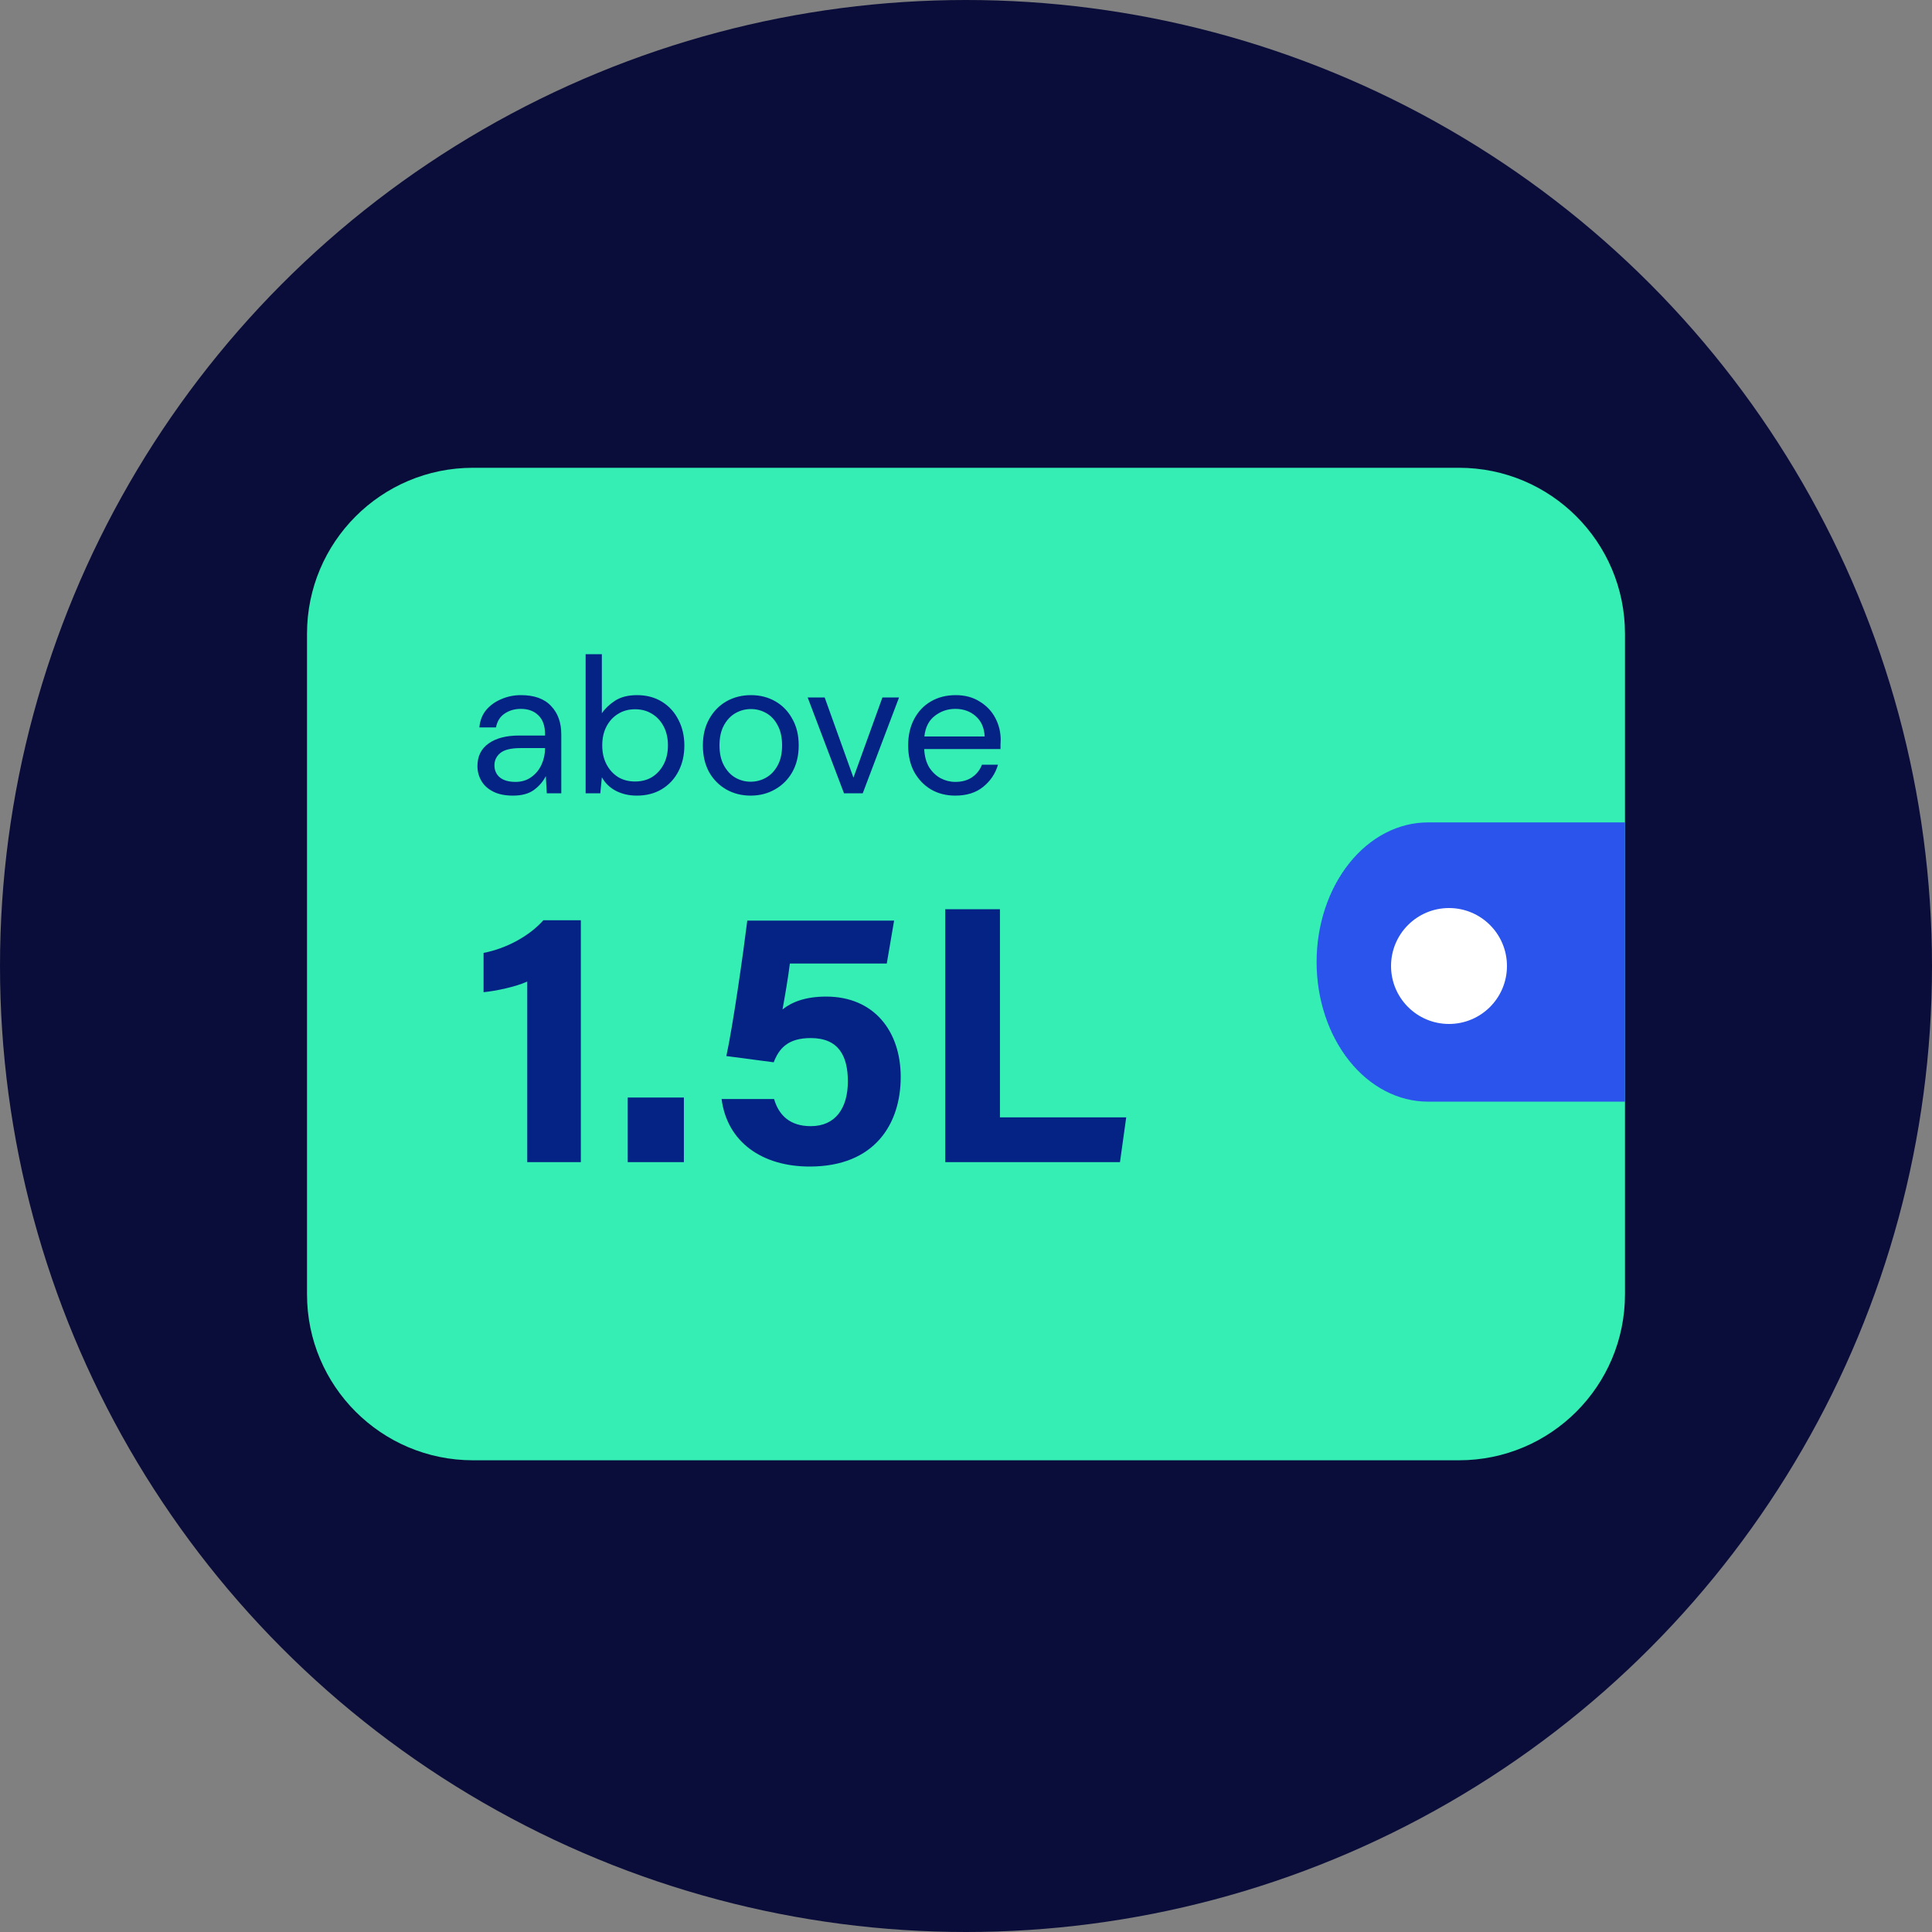
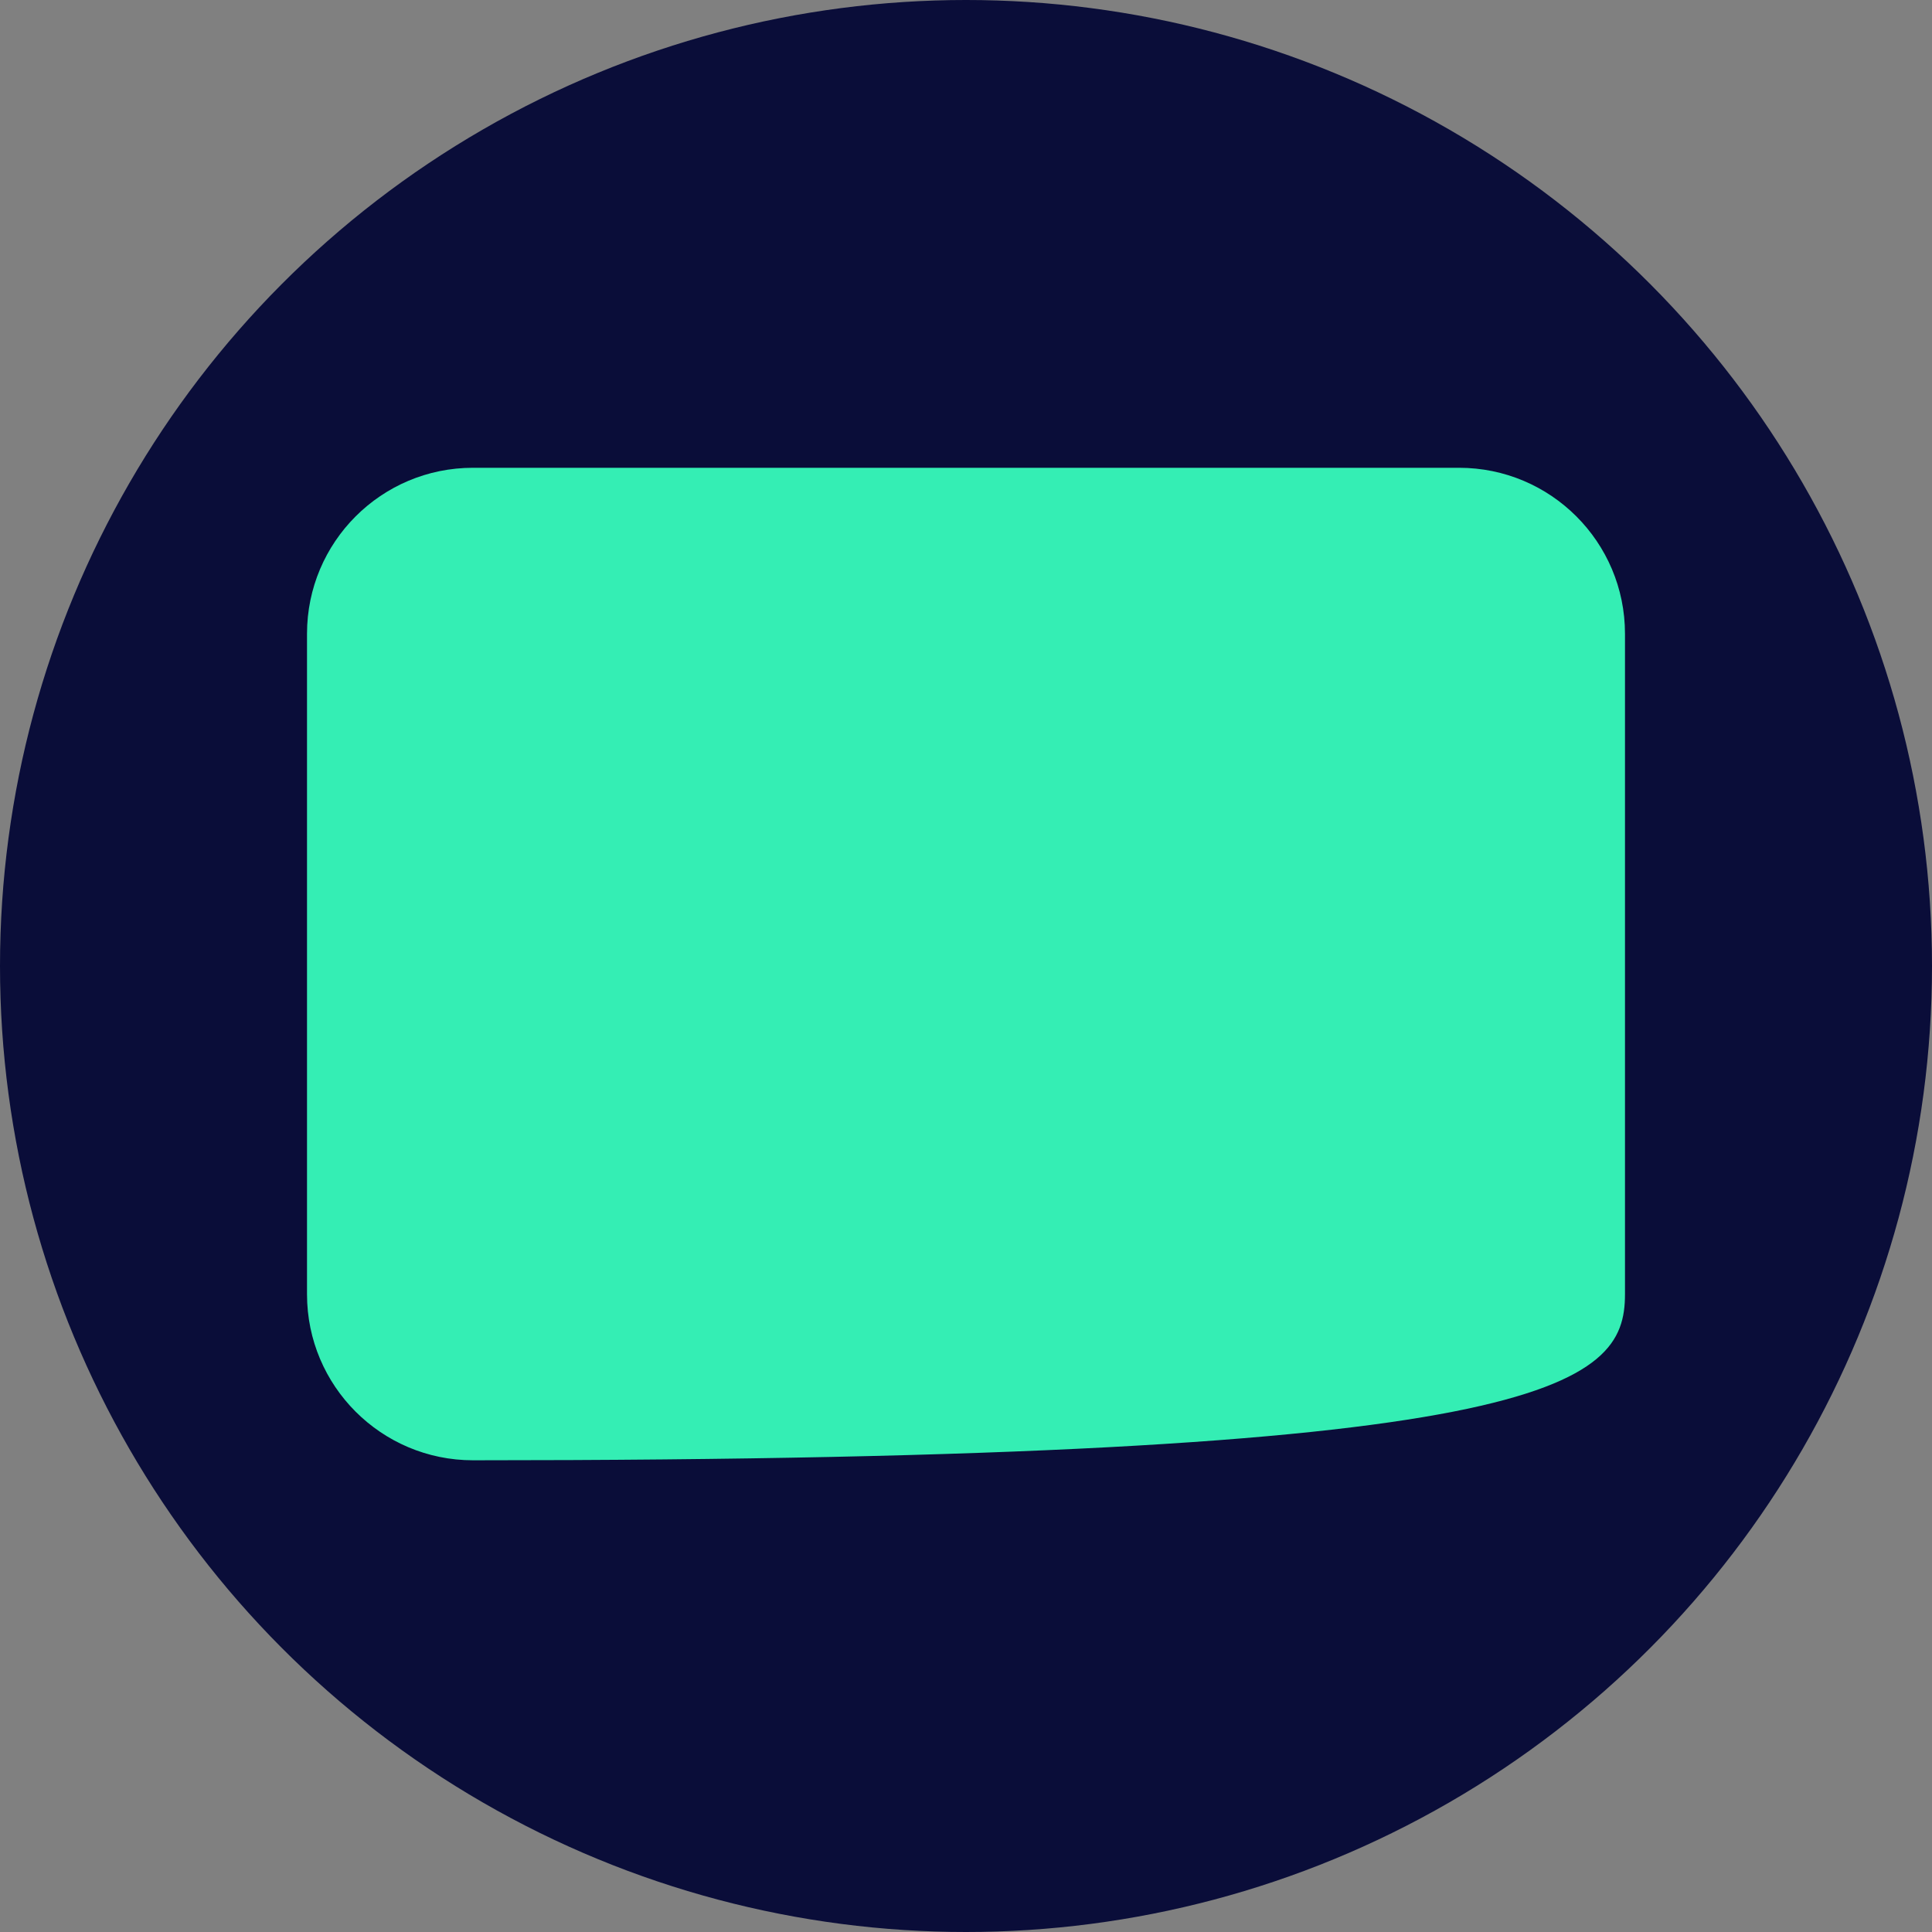
<svg xmlns="http://www.w3.org/2000/svg" width="100" height="100" viewBox="0 0 100 100" fill="none">
  <rect x="0" y="0" width="100" height="100" fill="#808080" stroke="none" />
  <circle cx="50" cy="50" r="50" fill="#0A0D39" />
-   <path d="M75.518 24.212H24.482C19.737 24.212 15.891 28.058 15.891 32.803V66.993C15.891 71.738 19.737 75.584 24.482 75.584H75.518C80.263 75.584 84.109 71.738 84.109 66.993V32.803C84.109 28.058 80.263 24.212 75.518 24.212Z" fill="#34EEB4" />
-   <path d="M84.109 42.568V57.021H73.91C72.382 57.021 70.916 56.259 69.835 54.904C68.755 53.549 68.147 51.711 68.147 49.794C68.147 47.878 68.755 46.039 69.835 44.684C70.916 43.329 72.382 42.568 73.91 42.568H84.109Z" fill="#2A54EB" />
-   <path d="M26.552 41.181C26.139 41.181 25.795 41.111 25.522 40.971C25.249 40.831 25.045 40.644 24.912 40.41C24.779 40.177 24.712 39.924 24.712 39.651C24.712 39.144 24.905 38.754 25.292 38.48C25.679 38.207 26.205 38.071 26.872 38.071H28.212V38.011C28.212 37.577 28.099 37.251 27.872 37.031C27.645 36.804 27.342 36.691 26.962 36.691C26.635 36.691 26.352 36.774 26.112 36.941C25.879 37.1 25.732 37.337 25.672 37.651H24.812C24.845 37.291 24.965 36.987 25.172 36.74C25.385 36.494 25.649 36.307 25.962 36.181C26.275 36.047 26.609 35.98 26.962 35.98C27.655 35.98 28.175 36.167 28.522 36.541C28.875 36.907 29.052 37.397 29.052 38.011V41.06H28.302L28.252 40.17C28.112 40.45 27.905 40.691 27.632 40.891C27.365 41.084 27.005 41.181 26.552 41.181ZM26.682 40.471C27.002 40.471 27.275 40.387 27.502 40.221C27.735 40.054 27.912 39.837 28.032 39.571C28.152 39.304 28.212 39.024 28.212 38.73V38.721H26.942C26.449 38.721 26.099 38.807 25.892 38.98C25.692 39.147 25.592 39.357 25.592 39.611C25.592 39.87 25.685 40.081 25.872 40.24C26.065 40.394 26.335 40.471 26.682 40.471ZM32.962 41.181C32.555 41.181 32.192 41.097 31.872 40.931C31.559 40.764 31.319 40.531 31.152 40.23L31.072 41.06H30.312V33.861H31.152V36.92C31.312 36.681 31.539 36.464 31.832 36.27C32.132 36.077 32.512 35.98 32.972 35.98C33.465 35.98 33.895 36.094 34.262 36.321C34.629 36.547 34.912 36.857 35.112 37.251C35.319 37.644 35.422 38.09 35.422 38.59C35.422 39.09 35.319 39.537 35.112 39.931C34.912 40.317 34.625 40.624 34.252 40.85C33.885 41.071 33.455 41.181 32.962 41.181ZM32.872 40.45C33.205 40.45 33.499 40.374 33.752 40.221C34.005 40.06 34.205 39.84 34.352 39.56C34.499 39.281 34.572 38.954 34.572 38.581C34.572 38.207 34.499 37.88 34.352 37.6C34.205 37.321 34.005 37.104 33.752 36.95C33.499 36.791 33.205 36.711 32.872 36.711C32.539 36.711 32.245 36.791 31.992 36.95C31.739 37.104 31.539 37.321 31.392 37.6C31.245 37.88 31.172 38.207 31.172 38.581C31.172 38.954 31.245 39.281 31.392 39.56C31.539 39.84 31.739 40.06 31.992 40.221C32.245 40.374 32.539 40.45 32.872 40.45ZM38.851 41.181C38.385 41.181 37.965 41.074 37.591 40.861C37.218 40.647 36.921 40.347 36.701 39.961C36.488 39.567 36.381 39.107 36.381 38.581C36.381 38.054 36.491 37.597 36.711 37.211C36.931 36.817 37.228 36.514 37.601 36.3C37.981 36.087 38.405 35.98 38.871 35.98C39.338 35.98 39.758 36.087 40.131 36.3C40.505 36.514 40.798 36.817 41.011 37.211C41.231 37.597 41.341 38.054 41.341 38.581C41.341 39.107 41.231 39.567 41.011 39.961C40.791 40.347 40.491 40.647 40.111 40.861C39.738 41.074 39.318 41.181 38.851 41.181ZM38.851 40.461C39.138 40.461 39.405 40.391 39.651 40.251C39.898 40.111 40.098 39.901 40.251 39.62C40.405 39.34 40.481 38.994 40.481 38.581C40.481 38.167 40.405 37.821 40.251 37.541C40.105 37.261 39.908 37.05 39.661 36.91C39.415 36.77 39.151 36.7 38.871 36.7C38.585 36.7 38.318 36.77 38.071 36.91C37.825 37.05 37.625 37.261 37.471 37.541C37.318 37.821 37.241 38.167 37.241 38.581C37.241 38.994 37.318 39.34 37.471 39.62C37.625 39.901 37.821 40.111 38.061 40.251C38.308 40.391 38.571 40.461 38.851 40.461ZM43.685 41.06L41.805 36.1H42.685L44.175 40.251L45.675 36.1H46.535L44.655 41.06H43.685ZM49.446 41.181C48.973 41.181 48.553 41.074 48.186 40.861C47.82 40.641 47.53 40.337 47.316 39.95C47.11 39.564 47.006 39.107 47.006 38.581C47.006 38.06 47.11 37.607 47.316 37.221C47.523 36.827 47.81 36.524 48.176 36.31C48.55 36.09 48.98 35.98 49.466 35.98C49.946 35.98 50.36 36.09 50.706 36.31C51.06 36.524 51.33 36.807 51.516 37.16C51.703 37.514 51.796 37.894 51.796 38.3C51.796 38.374 51.793 38.447 51.786 38.52C51.786 38.594 51.786 38.677 51.786 38.77H47.836C47.856 39.151 47.943 39.467 48.096 39.721C48.256 39.967 48.453 40.154 48.686 40.281C48.926 40.407 49.18 40.471 49.446 40.471C49.793 40.471 50.083 40.391 50.316 40.23C50.55 40.071 50.72 39.854 50.826 39.581H51.656C51.523 40.041 51.266 40.424 50.886 40.73C50.513 41.031 50.033 41.181 49.446 41.181ZM49.446 36.691C49.046 36.691 48.69 36.814 48.376 37.06C48.07 37.3 47.893 37.654 47.846 38.12H50.966C50.946 37.674 50.793 37.324 50.506 37.071C50.22 36.817 49.866 36.691 49.446 36.691Z" fill="#052384" />
-   <path d="M30.064 60.152V47.631H28.126C27.423 48.429 26.226 49.094 25.029 49.322V51.355C25.656 51.298 26.72 51.07 27.29 50.804V60.152H30.064ZM35.398 60.152V56.808H32.491V60.152H35.398ZM46.279 47.65H38.679C38.47 49.36 37.938 53.084 37.596 54.661L40.047 54.984C40.332 54.243 40.807 53.73 41.966 53.73C43.41 53.73 43.885 54.661 43.885 55.972C43.885 57.34 43.258 58.29 41.966 58.29C40.902 58.29 40.313 57.739 40.066 56.884H37.349C37.634 59.107 39.439 60.38 41.909 60.38C45.291 60.38 46.621 58.157 46.621 55.744C46.621 53.369 45.234 51.583 42.764 51.583C41.681 51.583 40.978 51.868 40.503 52.248C40.598 51.735 40.807 50.538 40.883 49.873H45.899L46.279 47.65ZM48.926 60.152H57.97L58.293 57.834H51.757V47.061H48.926V60.152Z" fill="#052384" />
-   <circle cx="75" cy="50" r="3" fill="white" />
+   <path d="M75.518 24.212H24.482C19.737 24.212 15.891 28.058 15.891 32.803V66.993C15.891 71.738 19.737 75.584 24.482 75.584C80.263 75.584 84.109 71.738 84.109 66.993V32.803C84.109 28.058 80.263 24.212 75.518 24.212Z" fill="#34EEB4" />
</svg>